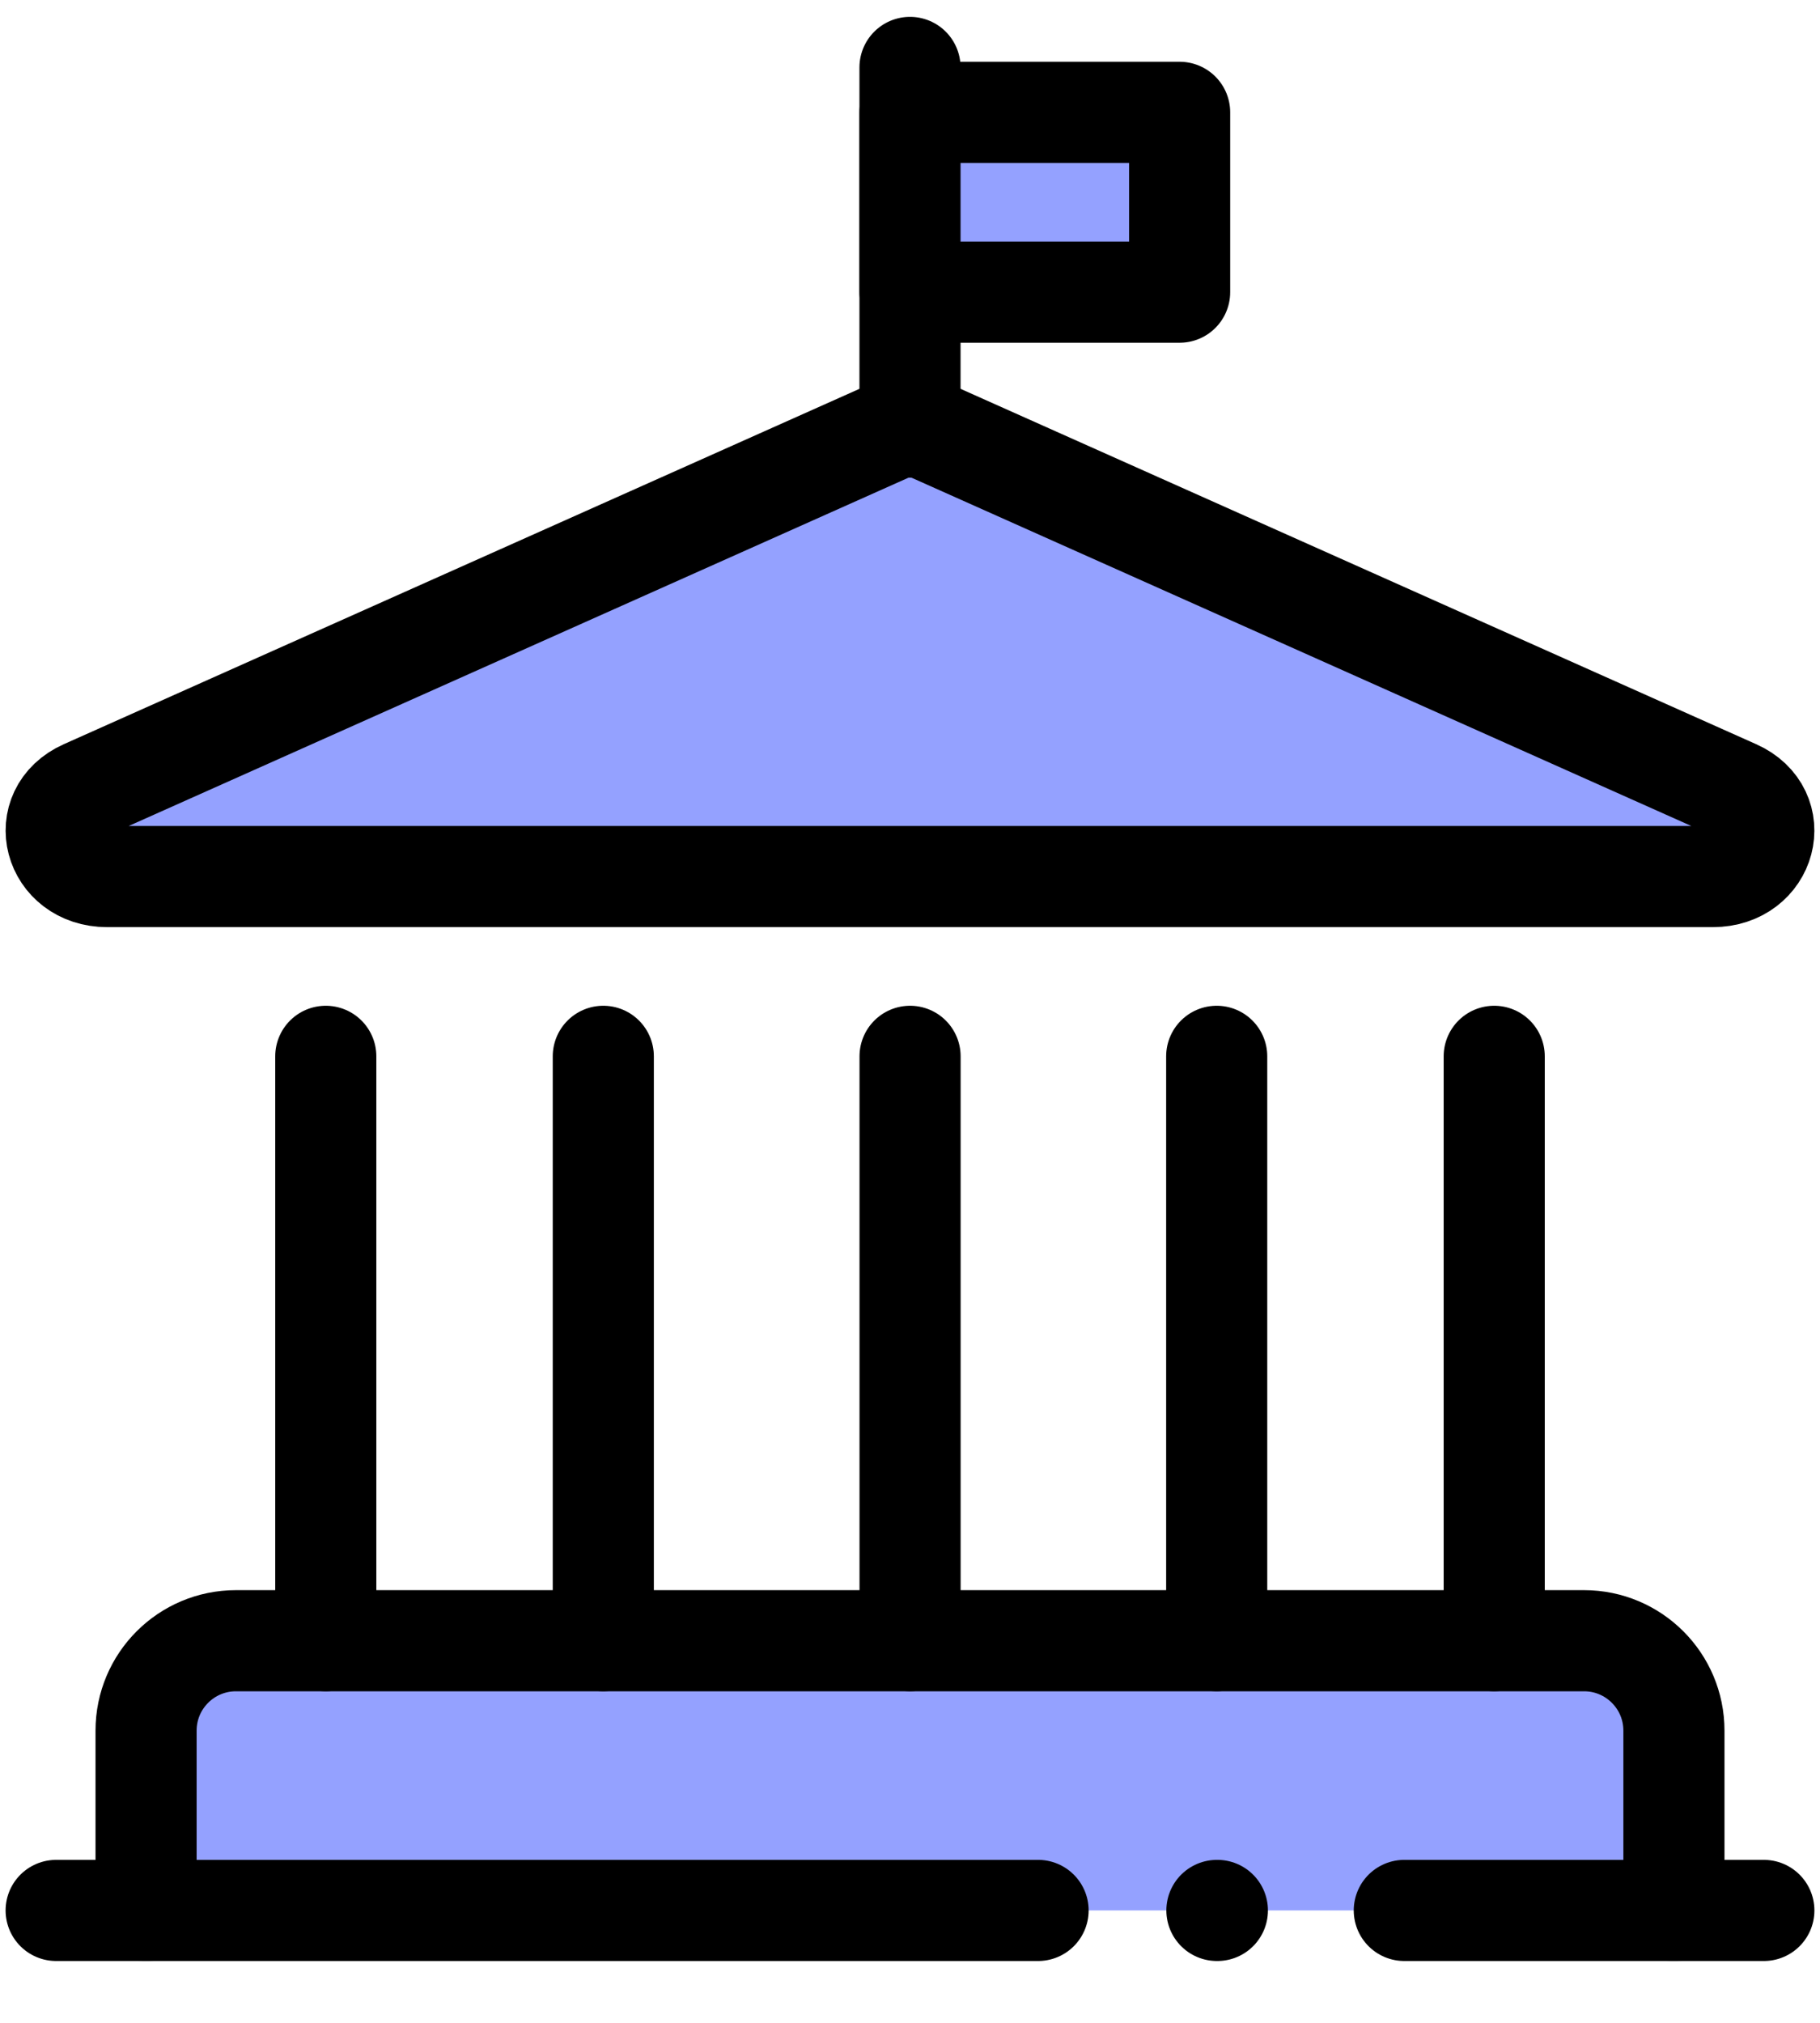
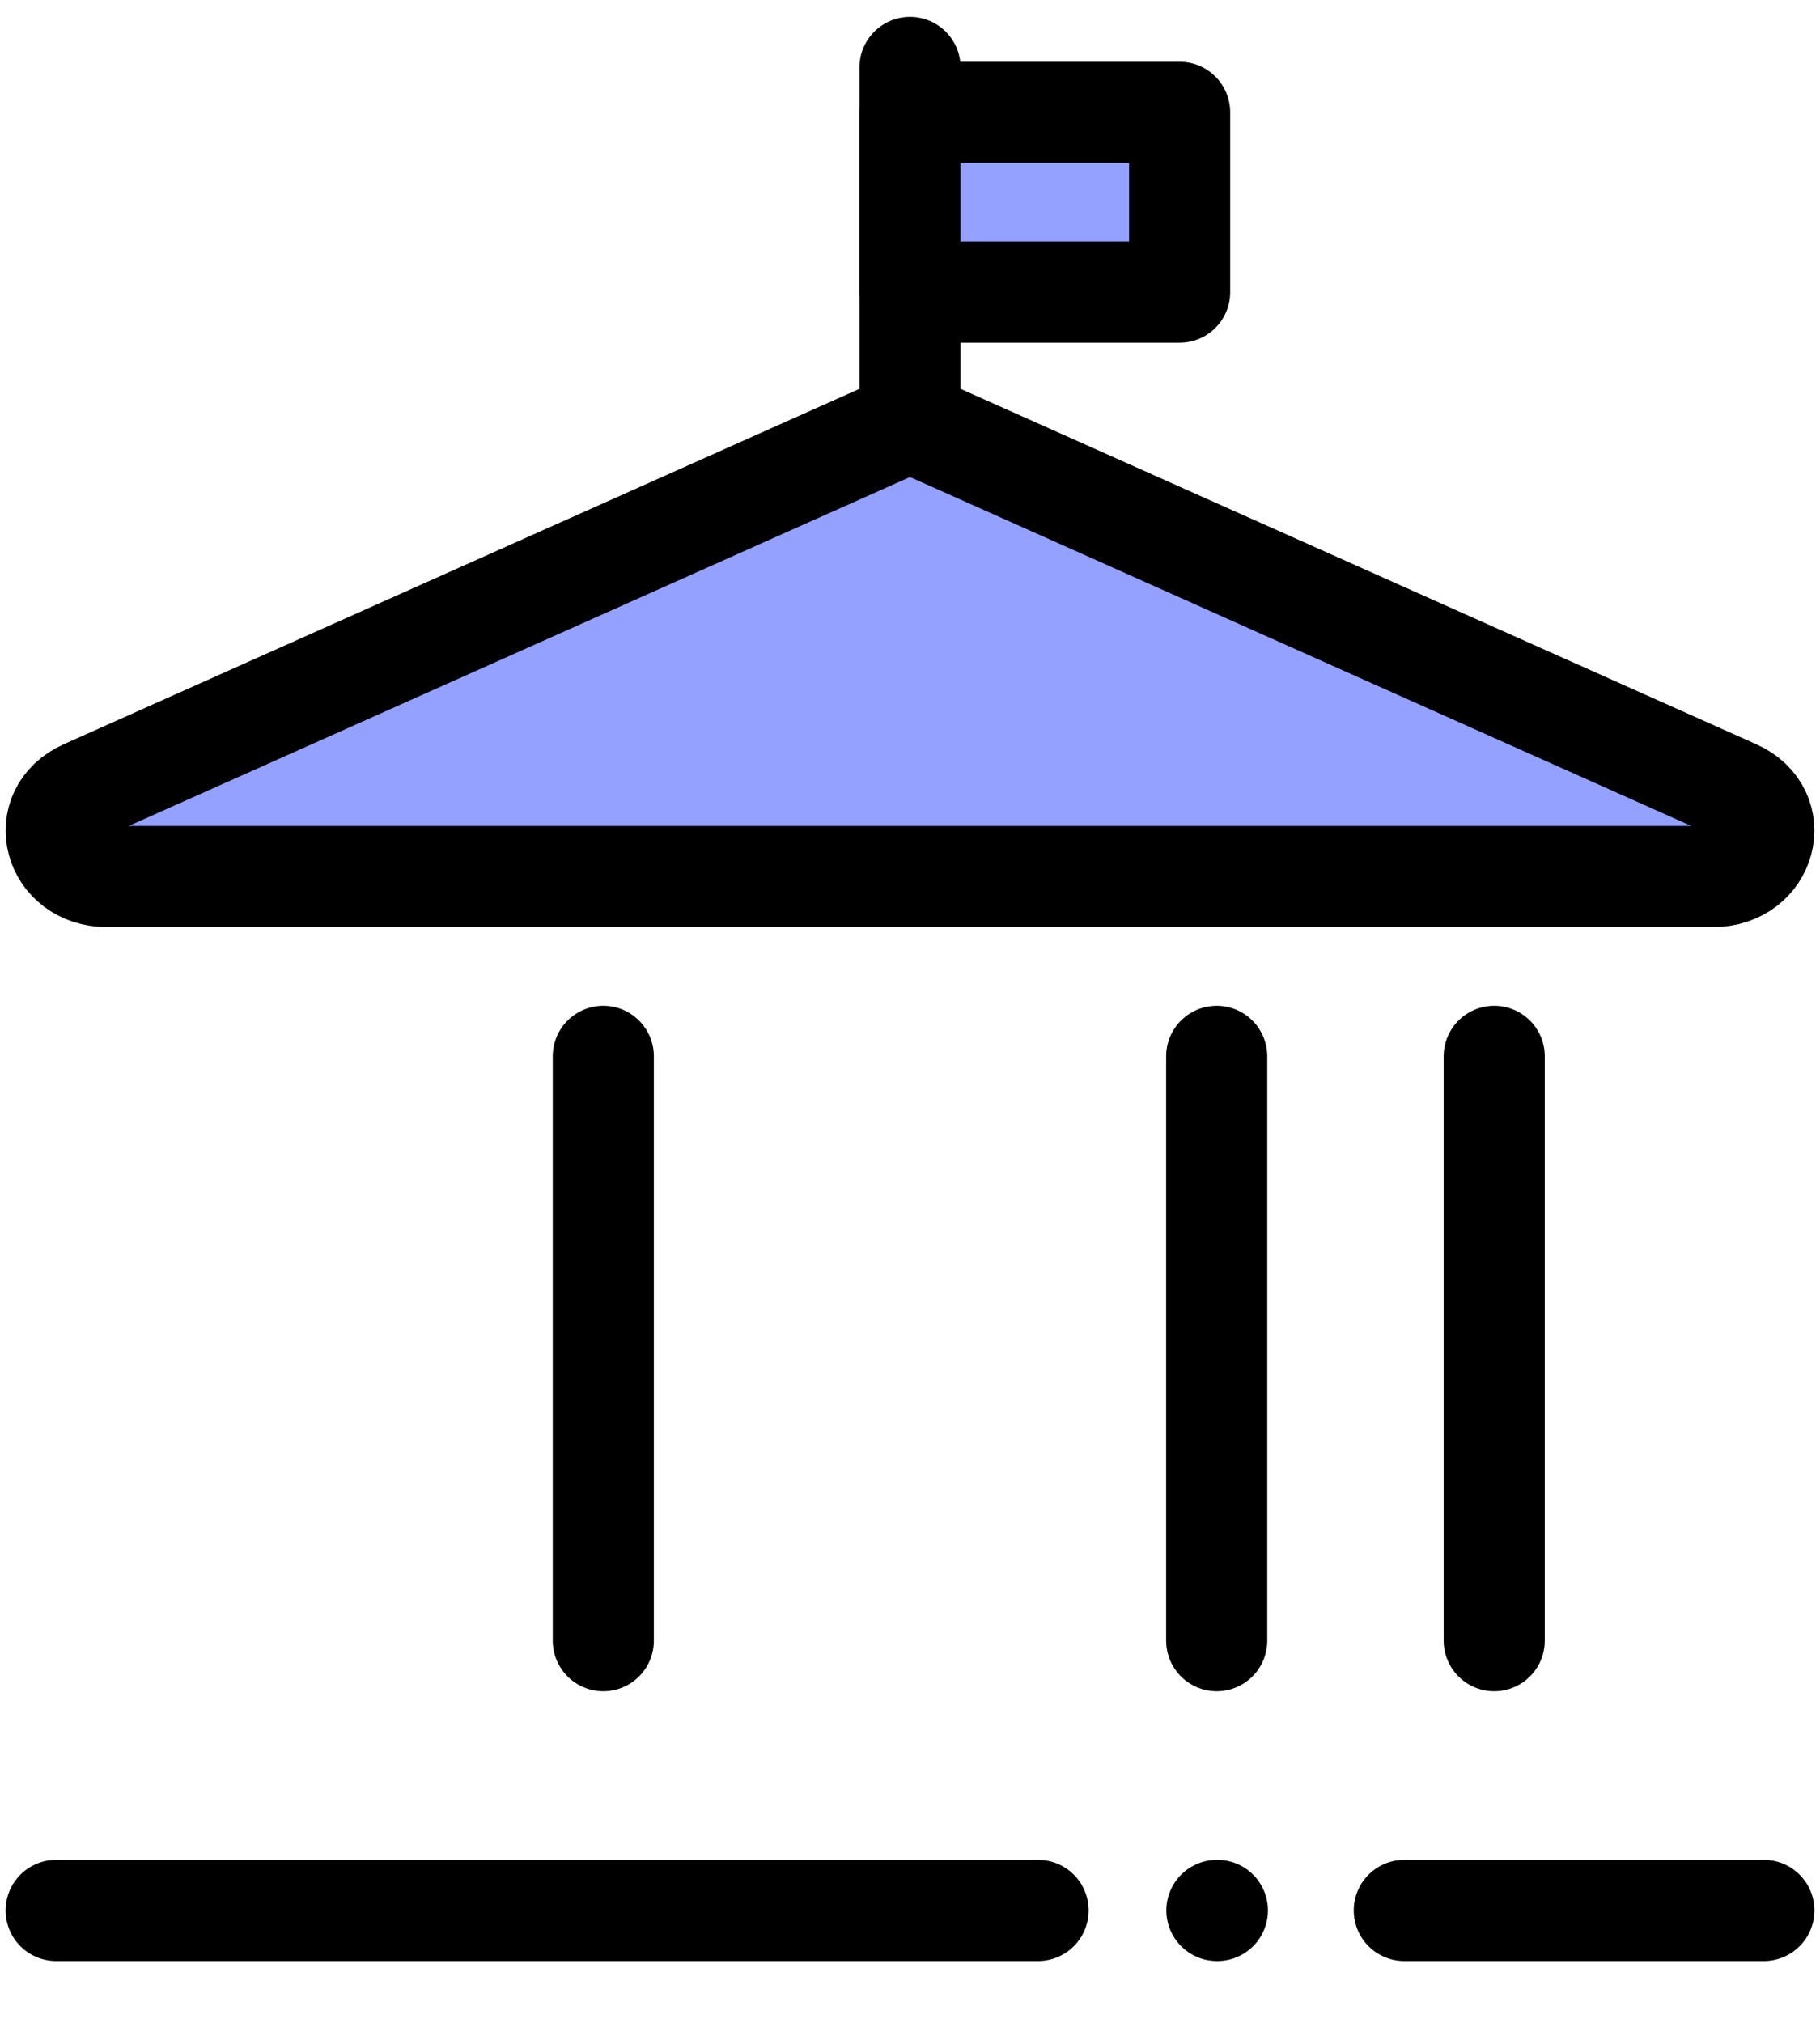
<svg xmlns="http://www.w3.org/2000/svg" width="27" height="30" viewBox="0 0 27 30" fill="none">
  <path d="M13.162 6.404C13.375 6.309 13.625 6.309 13.838 6.404L25.748 11.722C26.461 12.04 26.207 13 25.41 13H1.59C0.793 13 0.539 12.04 1.252 11.722L13.162 6.404Z" fill="#94A1FF" stroke="black" stroke-width="1.5" stroke-linecap="round" stroke-linejoin="round" />
-   <path d="M2.167 25.666C2.167 24.93 2.764 24.333 3.5 24.333H23.5C24.236 24.333 24.833 24.93 24.833 25.666V28.333H2.167V25.666Z" fill="#94A1FF" />
-   <path d="M24.833 28.333V25.666C24.833 24.93 24.236 24.333 23.5 24.333H3.5C2.764 24.333 2.167 24.93 2.167 25.666V28.333" stroke="black" stroke-width="1.5" stroke-linecap="round" stroke-linejoin="round" />
-   <path d="M4.833 24.332L4.833 15.666" stroke="black" stroke-width="1.5" stroke-linecap="round" stroke-linejoin="round" />
  <path d="M8.95 24.332L8.95 15.666" stroke="black" stroke-width="1.5" stroke-linecap="round" stroke-linejoin="round" />
  <path d="M18.05 24.332L18.05 15.666" stroke="black" stroke-width="1.5" stroke-linecap="round" stroke-linejoin="round" />
-   <path d="M13.501 24.332L13.501 15.666" stroke="black" stroke-width="1.5" stroke-linecap="round" stroke-linejoin="round" />
  <path d="M22.167 24.332L22.167 15.666" stroke="black" stroke-width="1.5" stroke-linecap="round" stroke-linejoin="round" />
  <path d="M13.5 6.333V1" stroke="black" stroke-width="1.5" stroke-linecap="round" stroke-linejoin="round" />
  <rect x="13.5" y="1.666" width="4" height="2.667" fill="#94A1FF" stroke="black" stroke-width="1.5" stroke-linecap="round" stroke-linejoin="round" />
  <path d="M0.833 28.333L15.4 28.333M26.167 28.333L20.833 28.333M18.053 28.333H18.06" stroke="black" stroke-width="1.5" stroke-linecap="round" stroke-linejoin="round" />
</svg>